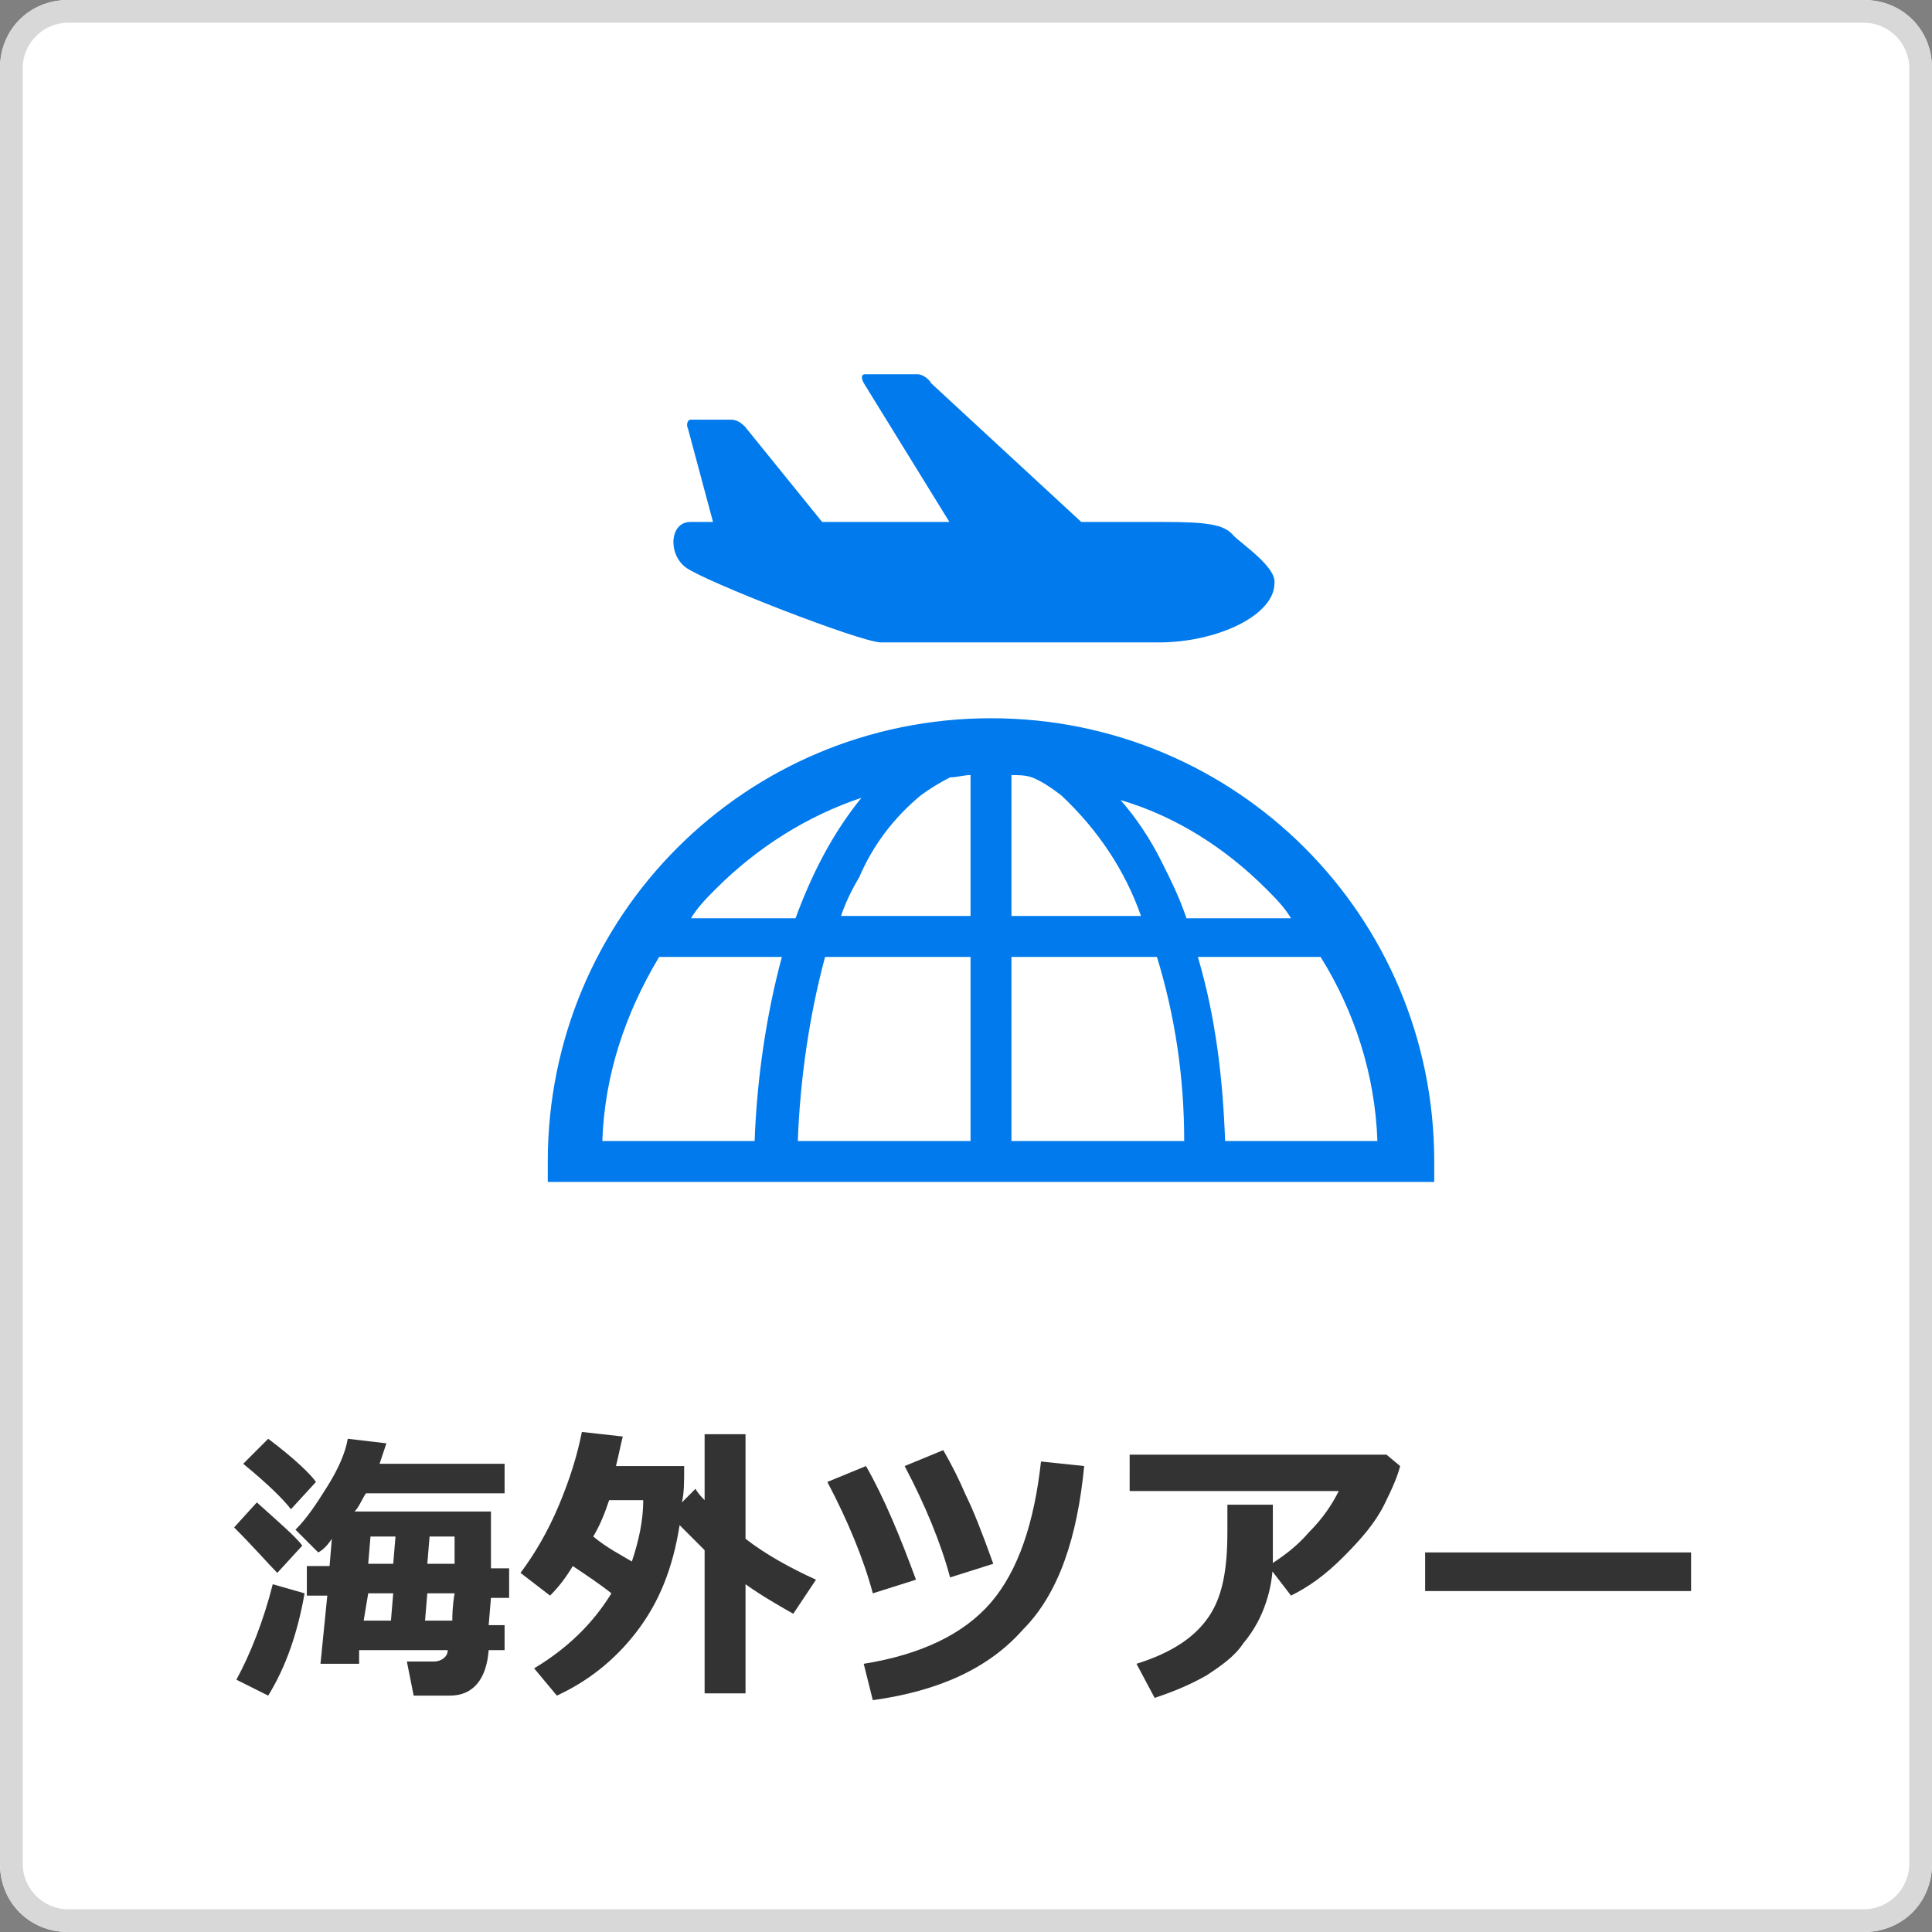
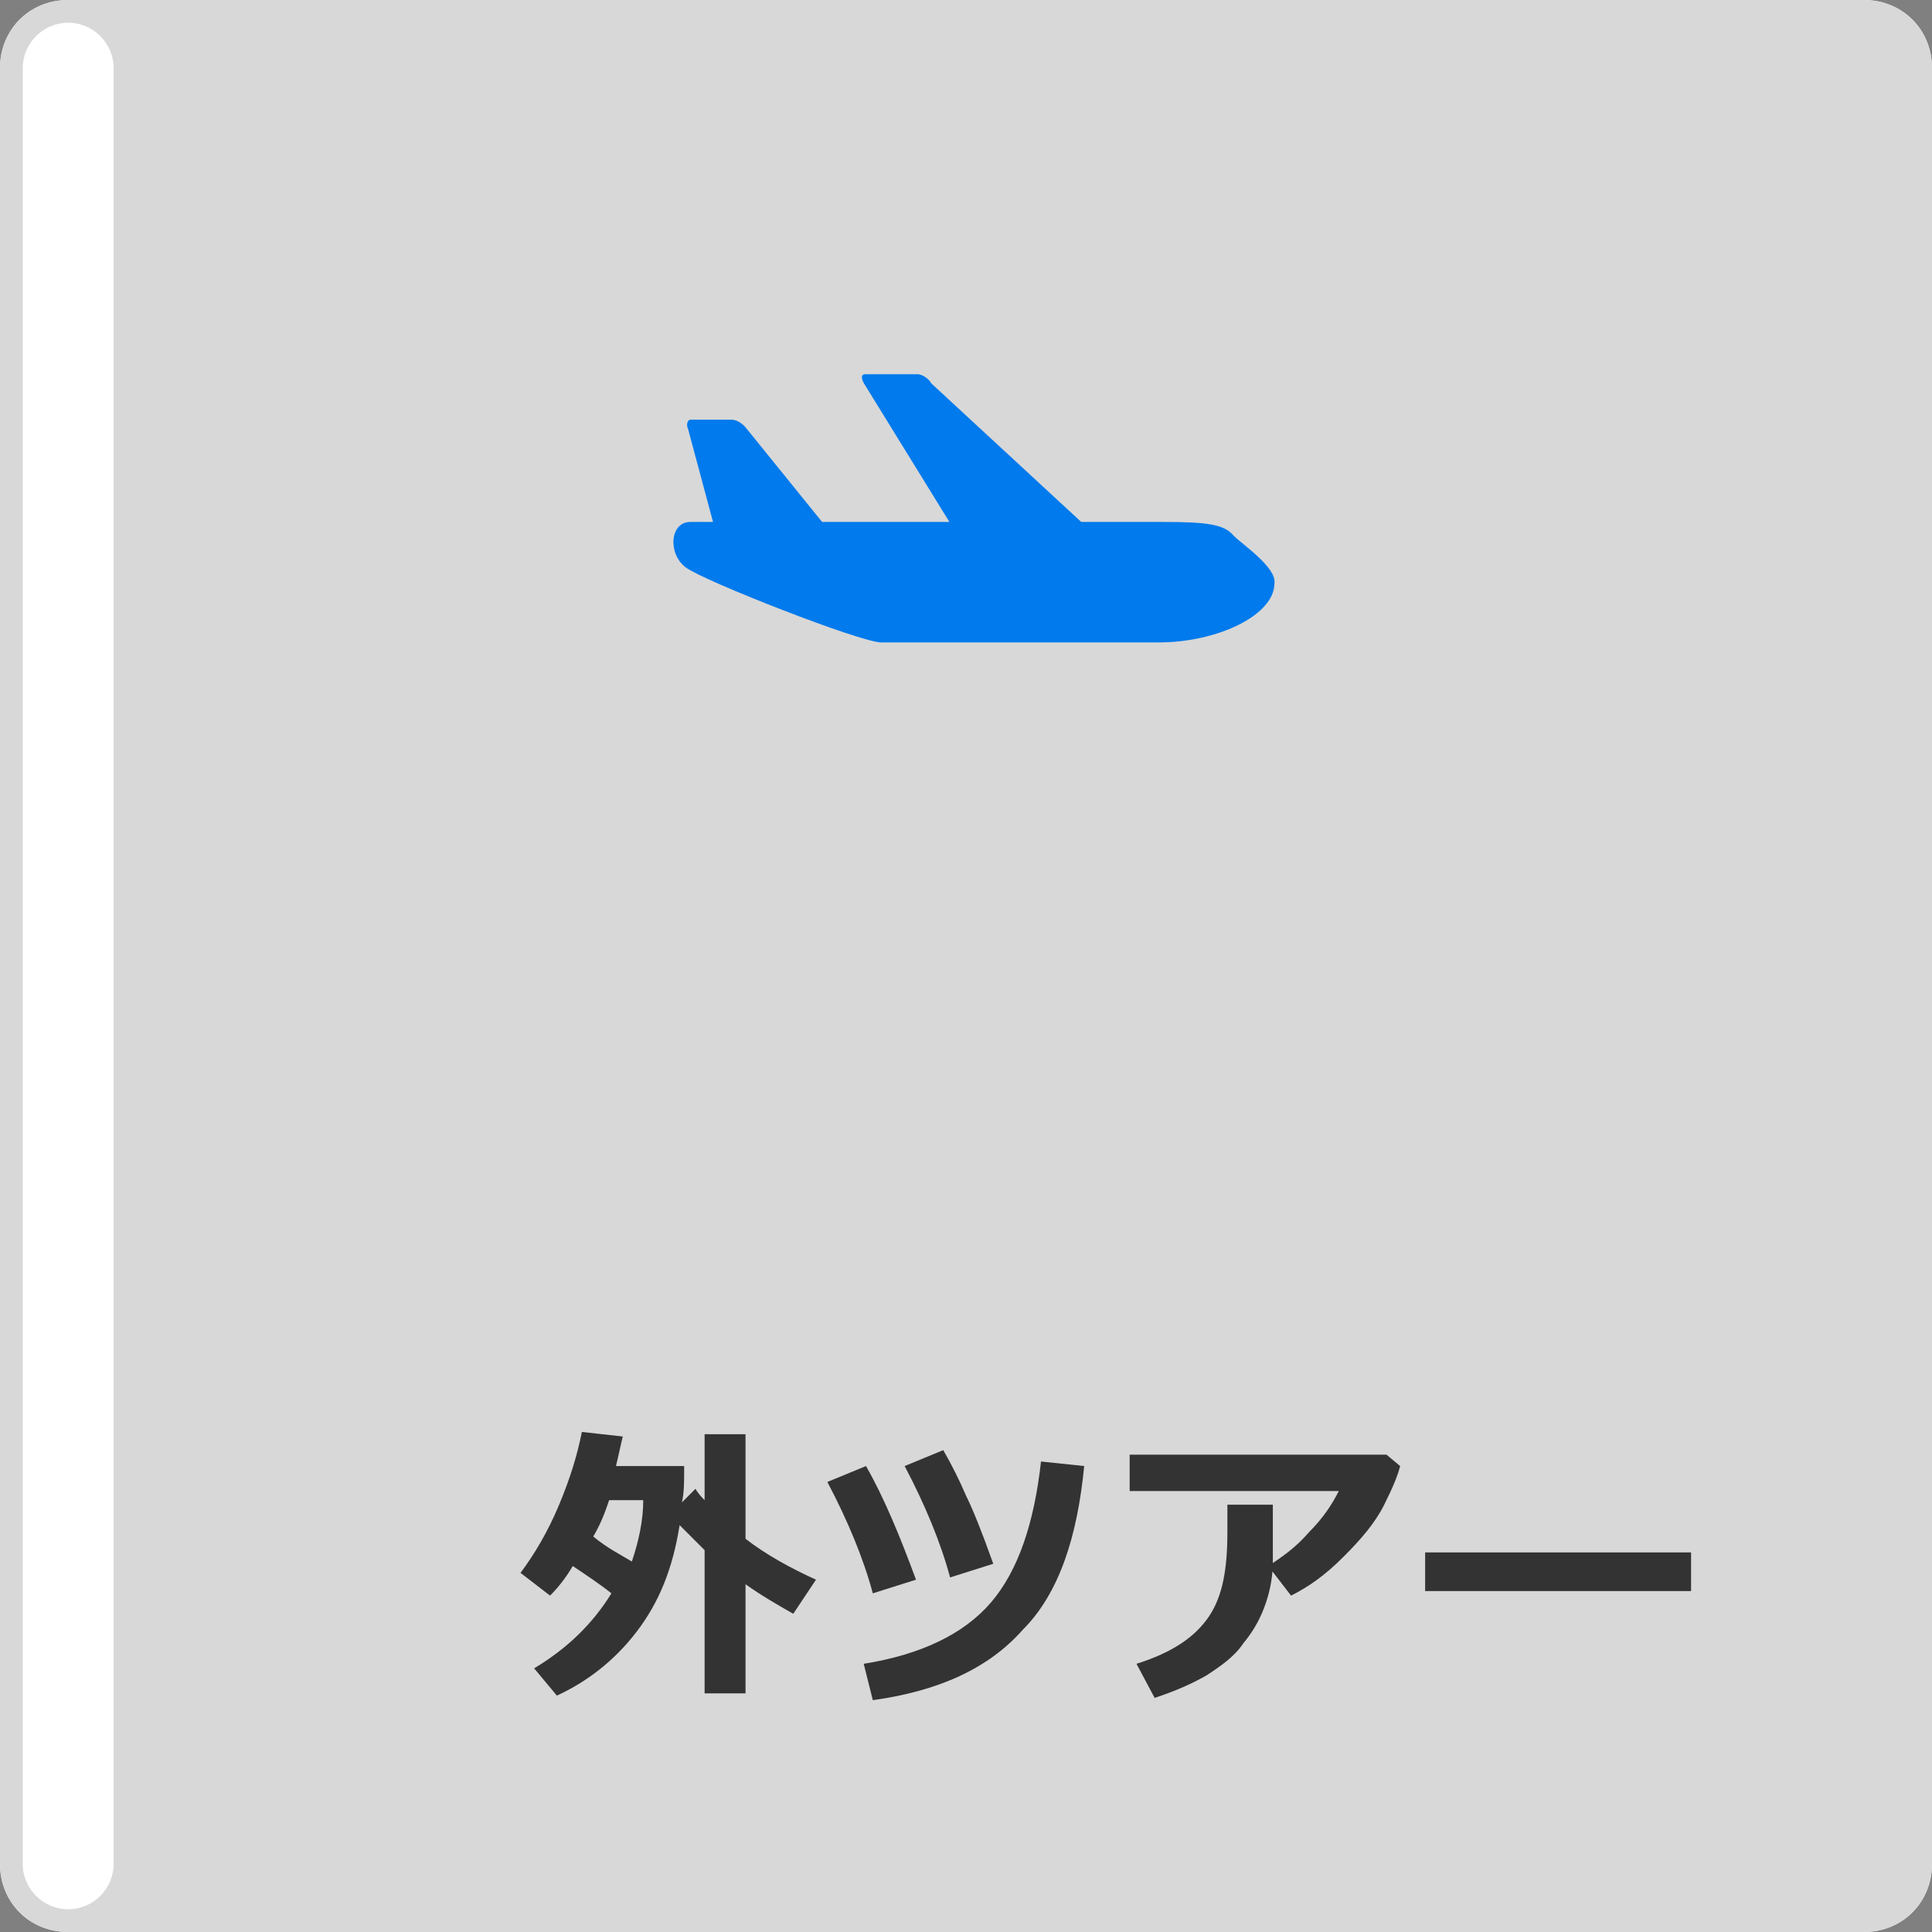
<svg xmlns="http://www.w3.org/2000/svg" version="1.1" id="レイヤー_1" x="0px" y="0px" width="85px" height="85px" viewBox="0 0 85 85" style="enable-background:new 0 0 85 85;" xml:space="preserve">
  <rect x="0" y="0" width="85" height="85" fill="#808080" stroke="none" />
  <style type="text/css">
	.st0{fill:#FFFFFF;}
	.st1{fill:#D8D8D8;}
	.st2{enable-background:new    ;}
	.st3{fill:#333333;}
	.st4{fill:#007AEC;}
</style>
  <g id="長方形_214">
    <path class="st0" d="M3,0h79c1.7,0,3,1.3,3,3v79c0,1.7-1.3,3-3,3H3c-1.7,0-3-1.3-3-3V3C0,1.3,1.3,0,3,0z" />
-     <path class="st1" d="M82,85H3c-1.7,0-3-1.3-3-3V3c0-1.7,1.3-3,3-3h79c1.7,0,3,1.3,3,3v79C85,83.7,83.7,85,82,85z M3,1   C1.9,1,1,1.9,1,3v79c0,1.1,0.9,2,2,2h79c1.1,0,2-0.9,2-2V3c0-1.1-0.9-2-2-2H3z" />
+     <path class="st1" d="M82,85H3c-1.7,0-3-1.3-3-3V3c0-1.7,1.3-3,3-3h79c1.7,0,3,1.3,3,3v79C85,83.7,83.7,85,82,85z M3,1   C1.9,1,1,1.9,1,3v79c0,1.1,0.9,2,2,2c1.1,0,2-0.9,2-2V3c0-1.1-0.9-2-2-2H3z" />
  </g>
  <g class="st2">
-     <path class="st3" d="M13.3,68l-1.1,1.2c-0.4-0.4-1-1.1-1.9-2l1-1.1C12.3,67,13,67.6,13.3,68z M13.4,70.1c-0.3,1.7-0.8,3.2-1.6,4.5   l-1.4-0.7c0.6-1.1,1.2-2.6,1.6-4.2L13.4,70.1z M13.9,65.2l-1.1,1.2c-0.3-0.4-1-1.1-2.1-2l1.1-1.1C13,64.2,13.7,64.9,13.9,65.2z    M22.3,72.6h-0.8c-0.1,1.3-0.7,2-1.7,2h-1.6l-0.3-1.5h1.2c0.3,0,0.6-0.2,0.6-0.5h-3.9l0,0.6h-1.7l0.3-3h-0.9v-1.3h1l0.1-1.2   c-0.2,0.3-0.4,0.5-0.6,0.6l-1-1c0.5-0.5,0.9-1.1,1.4-1.9c0.5-0.8,0.8-1.5,0.9-2.1l1.7,0.2c-0.1,0.3-0.2,0.6-0.3,0.9h5.5v1.3h-6.1   c-0.2,0.3-0.3,0.6-0.5,0.8l6,0l0,2.5h0.8v1.3h-0.8l-0.1,1.2h0.7V72.6z M16,71.3h1.2l0.1-1.2h-1.1L16,71.3z M17.4,67.6h-1.1   l-0.1,1.2h1.1L17.4,67.6z M18.7,71.3h1.2c0-0.2,0-0.6,0.1-1.2h-1.2L18.7,71.3z M20,68.8c0-0.2,0-0.6,0-1.2h-1.1l-0.1,1.2H20z" />
    <path class="st3" d="M30.1,64.6c0,0.6,0,1.1-0.1,1.5l0.6-0.6c0.1,0.2,0.3,0.4,0.4,0.5v-2.9h1.8v4.6c0.9,0.7,2,1.3,3.1,1.8l-1,1.5   c-0.7-0.4-1.4-0.8-2.1-1.3v4.8H31v-6.3c-0.4-0.4-0.8-0.8-1.1-1.1c-0.3,1.9-0.9,3.4-1.9,4.7c-1,1.3-2.2,2.2-3.5,2.8l-1-1.2   c1.5-0.9,2.6-2,3.4-3.3c-0.5-0.4-1.1-0.8-1.7-1.2c-0.3,0.5-0.6,0.9-1,1.3l-1.3-1c0.6-0.8,1.2-1.8,1.7-3c0.5-1.2,0.8-2.2,1-3.2   l1.8,0.2c-0.1,0.4-0.2,0.9-0.3,1.3H30.1z M27.8,68.7c0.3-0.9,0.5-1.8,0.5-2.7h-1.5c-0.2,0.6-0.4,1.1-0.7,1.6   C26.7,68.1,27.3,68.4,27.8,68.7z" />
    <path class="st3" d="M40.3,69.5l-1.9,0.6c-0.4-1.5-1.1-3.2-2-4.9l1.7-0.7C38.9,65.9,39.6,67.6,40.3,69.5z M47.7,64.5   c-0.3,3.1-1.1,5.6-2.7,7.2c-1.5,1.7-3.7,2.7-6.6,3.1L38,73.2c2.5-0.4,4.4-1.3,5.6-2.7s1.9-3.5,2.2-6.2L47.7,64.5z M43.7,68.8   l-1.9,0.6c-0.4-1.5-1.1-3.2-2-4.9l1.7-0.7c0.4,0.7,0.7,1.3,1,2C42.8,66.4,43.2,67.4,43.7,68.8z" />
    <path class="st3" d="M61.6,64.5c-0.1,0.4-0.3,0.9-0.7,1.7c-0.4,0.8-1,1.5-1.8,2.3c-0.8,0.8-1.5,1.3-2.3,1.7l-1-1.3   c0.6-0.4,1.2-0.8,1.8-1.5c0.6-0.6,1-1.2,1.3-1.8h-9.2V64H61L61.6,64.5z M56,66.2v0.3c0,0.9,0,1.6,0,2.2c0,0.6-0.1,1.2-0.3,1.8   c-0.2,0.6-0.5,1.2-1,1.8c-0.4,0.6-1,1-1.6,1.4c-0.7,0.4-1.4,0.7-2.3,1L50,73.2c1.6-0.5,2.6-1.2,3.2-2.1S54,69,54,67.4l0-1.2H56z" />
    <path class="st3" d="M74.4,70H62.7v-1.7h11.7V70z" />
  </g>
  <g id="グループ化_91" transform="translate(29.57 16.464)">
    <path id="パス_119" class="st4" d="M24.7,7.1c-0.4-0.5-1.2-0.6-3.1-0.6H18l-6.6-6.1C11.3,0.2,11,0,10.8,0L8.5,0   c-0.2,0-0.2,0.2,0,0.5l3.7,6H6.6L3.2,2.3C3,2.1,2.8,2,2.6,2H0.8C0.7,2,0.6,2.2,0.7,2.4l1.1,4.1h-1c-0.9,0-1,1.4-0.2,2   s7.7,3.3,8.6,3.3h12.2c2.6,0,5.1-1.2,5.1-2.6C26.6,8.5,25.1,7.5,24.7,7.1z" />
  </g>
-   <path class="st4" d="M63.1,52c0-0.3,0-0.6,0-0.9c0-10.8-8.7-19.5-19.5-19.5c-10.8,0-19.5,8.7-19.5,19.5c0,0.3,0,0.6,0,0.9H63.1z   M58.1,42.1c1.5,2.4,2.4,5.2,2.5,8.1h-6.7c-0.1-2.7-0.4-5.4-1.2-8.1H58.1z M55.7,39.1c0.4,0.4,0.8,0.8,1.1,1.3h-4.6  c-0.3-0.9-0.7-1.7-1.1-2.5c-0.5-1-1.1-1.9-1.8-2.7C51.7,35.9,53.9,37.3,55.7,39.1z M44.5,34.1c0.3,0,0.6,0,0.9,0.1  c0.5,0.2,0.9,0.5,1.3,0.8c1.6,1.5,2.8,3.3,3.5,5.3h-5.7V34.1z M44.5,42.1h6.4c0.8,2.6,1.2,5.3,1.2,8.1h-7.6V42.1z M42.7,50.2  L42.7,50.2h-7.6c0.1-2.7,0.5-5.5,1.2-8.1h6.4V50.2z M40.5,35c0.4-0.3,0.9-0.6,1.3-0.8c0.3,0,0.6-0.1,0.9-0.1v6.2l0,0H37  c0.2-0.6,0.5-1.2,0.8-1.7C38.4,37.2,39.3,36,40.5,35z M31.5,39.1c1.8-1.8,4-3.2,6.4-4c-1.3,1.6-2.2,3.4-2.9,5.3h-4.6  C30.7,39.9,31.1,39.5,31.5,39.1z M34.4,42.1c-0.7,2.6-1.1,5.4-1.2,8.1h-6.7c0.1-2.9,1-5.6,2.5-8.1H34.4z" />
</svg>